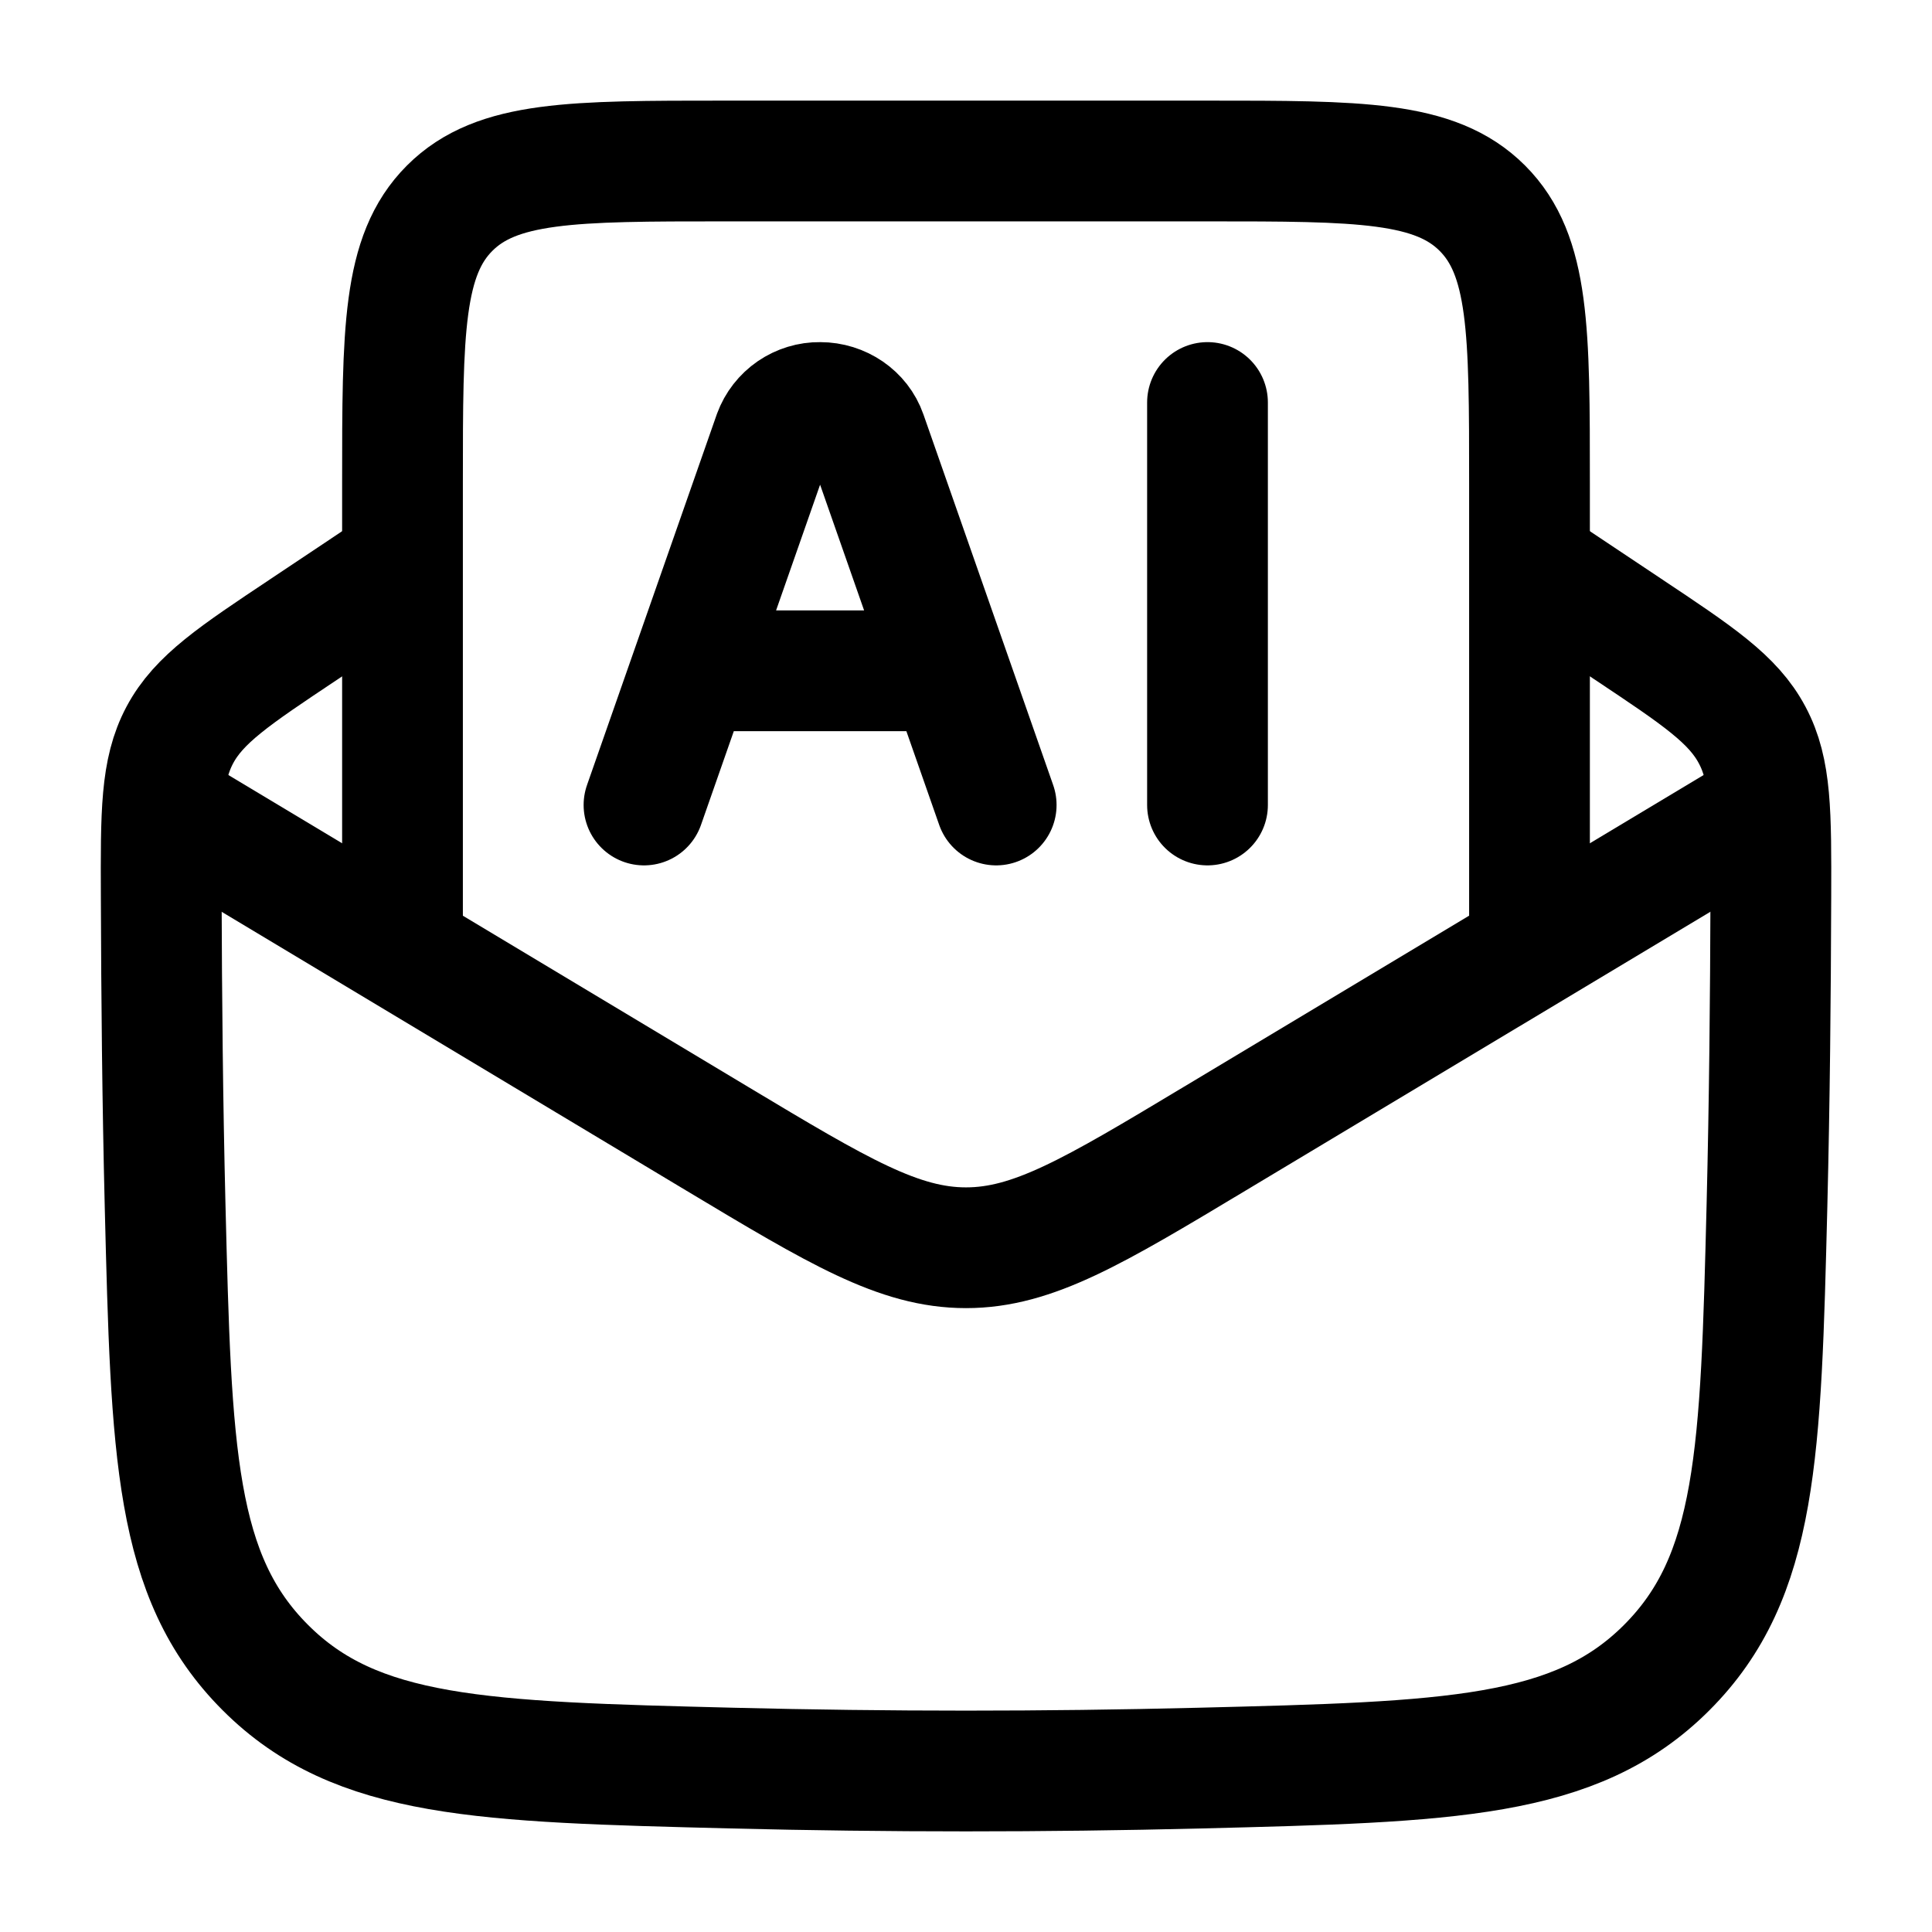
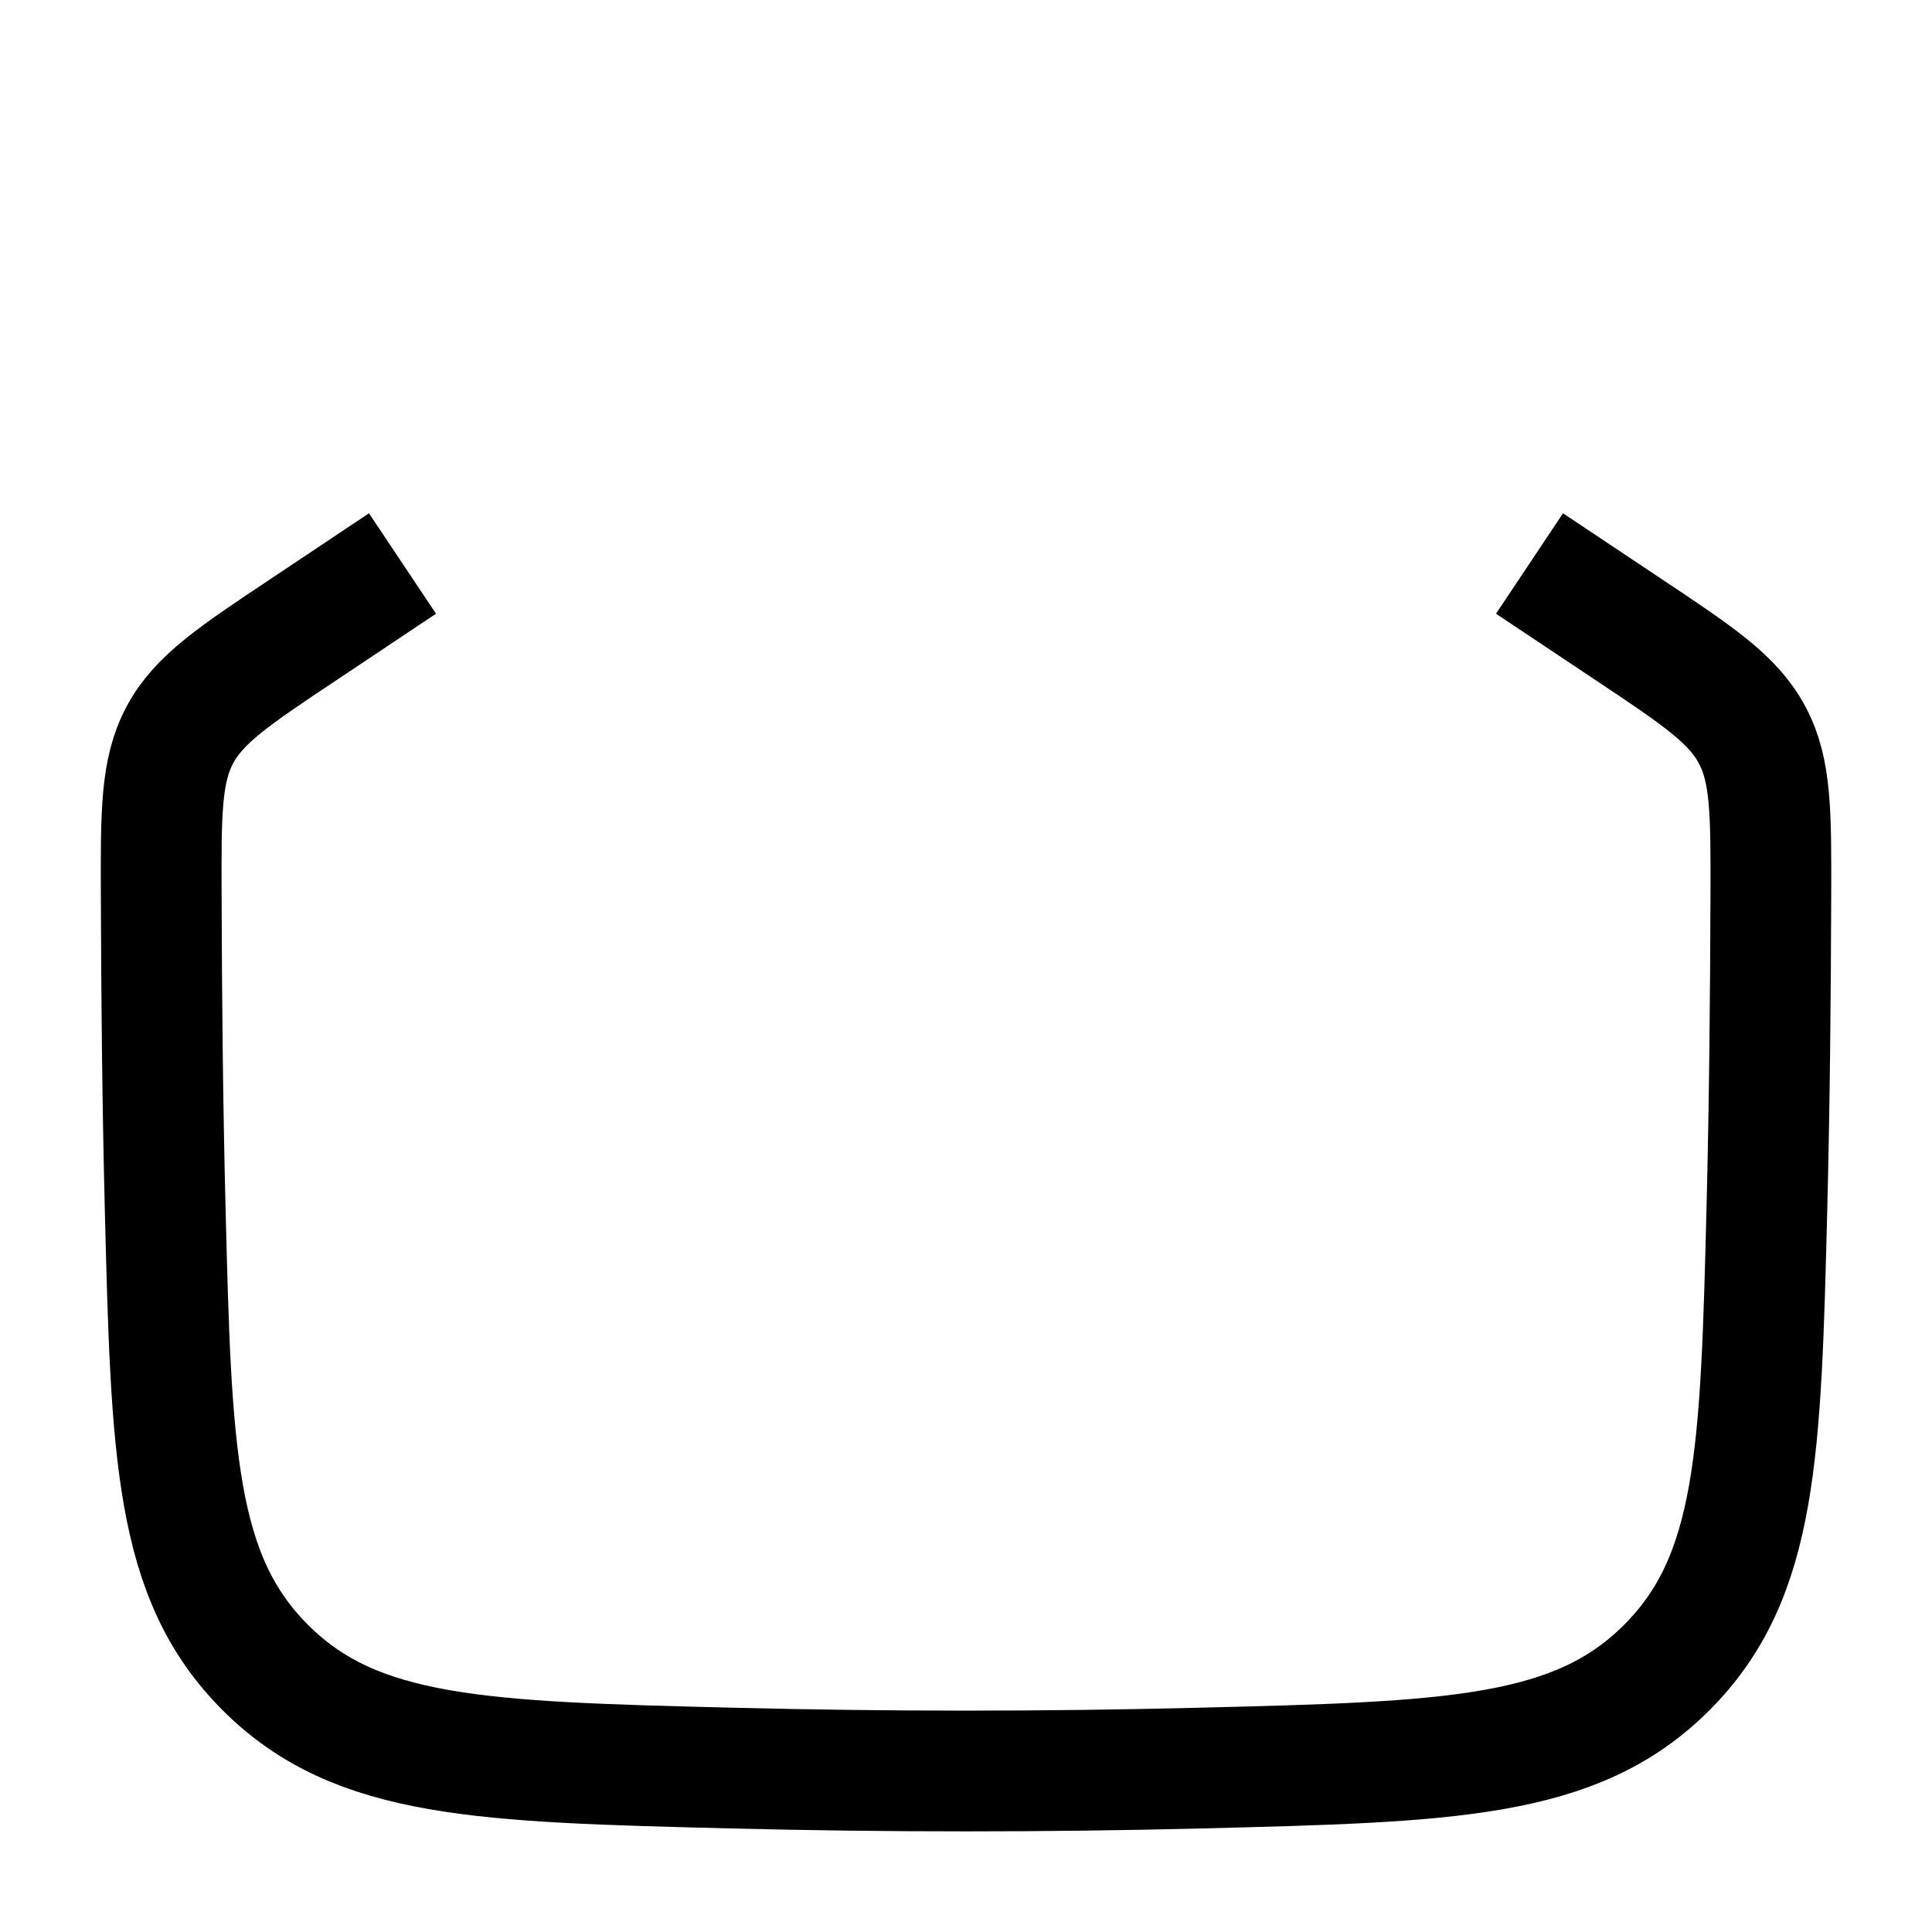
<svg xmlns="http://www.w3.org/2000/svg" width="24" height="24" viewBox="0 0 24 24" fill="none">
  <path d="M5 7L3.782 7.813C2.908 8.395 2.471 8.686 2.234 9.13C1.997 9.575 1.999 10.097 2.003 11.14C2.007 12.398 2.019 13.678 2.051 14.974C2.128 18.049 2.166 19.586 3.297 20.716C4.427 21.846 5.985 21.886 9.101 21.964C11.034 22.012 12.967 22.012 14.9 21.964C18.016 21.886 19.574 21.847 20.704 20.716C21.834 19.586 21.873 18.049 21.95 14.974C21.982 13.678 21.994 12.398 21.998 11.141C22.001 10.097 22.003 9.575 21.766 9.131C21.53 8.686 21.093 8.395 20.219 7.813L19 7" stroke="black" stroke-width="1.5" stroke-linejoin="round" />
-   <path d="M2 10L8.913 14.148C10.417 15.05 11.169 15.5 12 15.5C12.831 15.5 13.583 15.05 15.087 14.147L22 10" stroke="black" stroke-width="1.5" stroke-linejoin="round" />
-   <path d="M5 12V6C5 4.114 5 3.172 5.586 2.586C6.172 2 7.114 2 9 2H15C16.886 2 17.828 2 18.414 2.586C19 3.172 19 4.114 19 6V12" stroke="black" stroke-width="1.5" />
-   <path d="M8 10L9.612 5.395C9.655 5.278 9.734 5.177 9.837 5.106C9.94 5.036 10.062 4.998 10.187 5C10.449 5 10.681 5.16 10.763 5.395L12.375 10M15 5V10M8.875 8.333H11.5" stroke="black" stroke-width="1.5" stroke-linecap="round" stroke-linejoin="round" />
</svg>